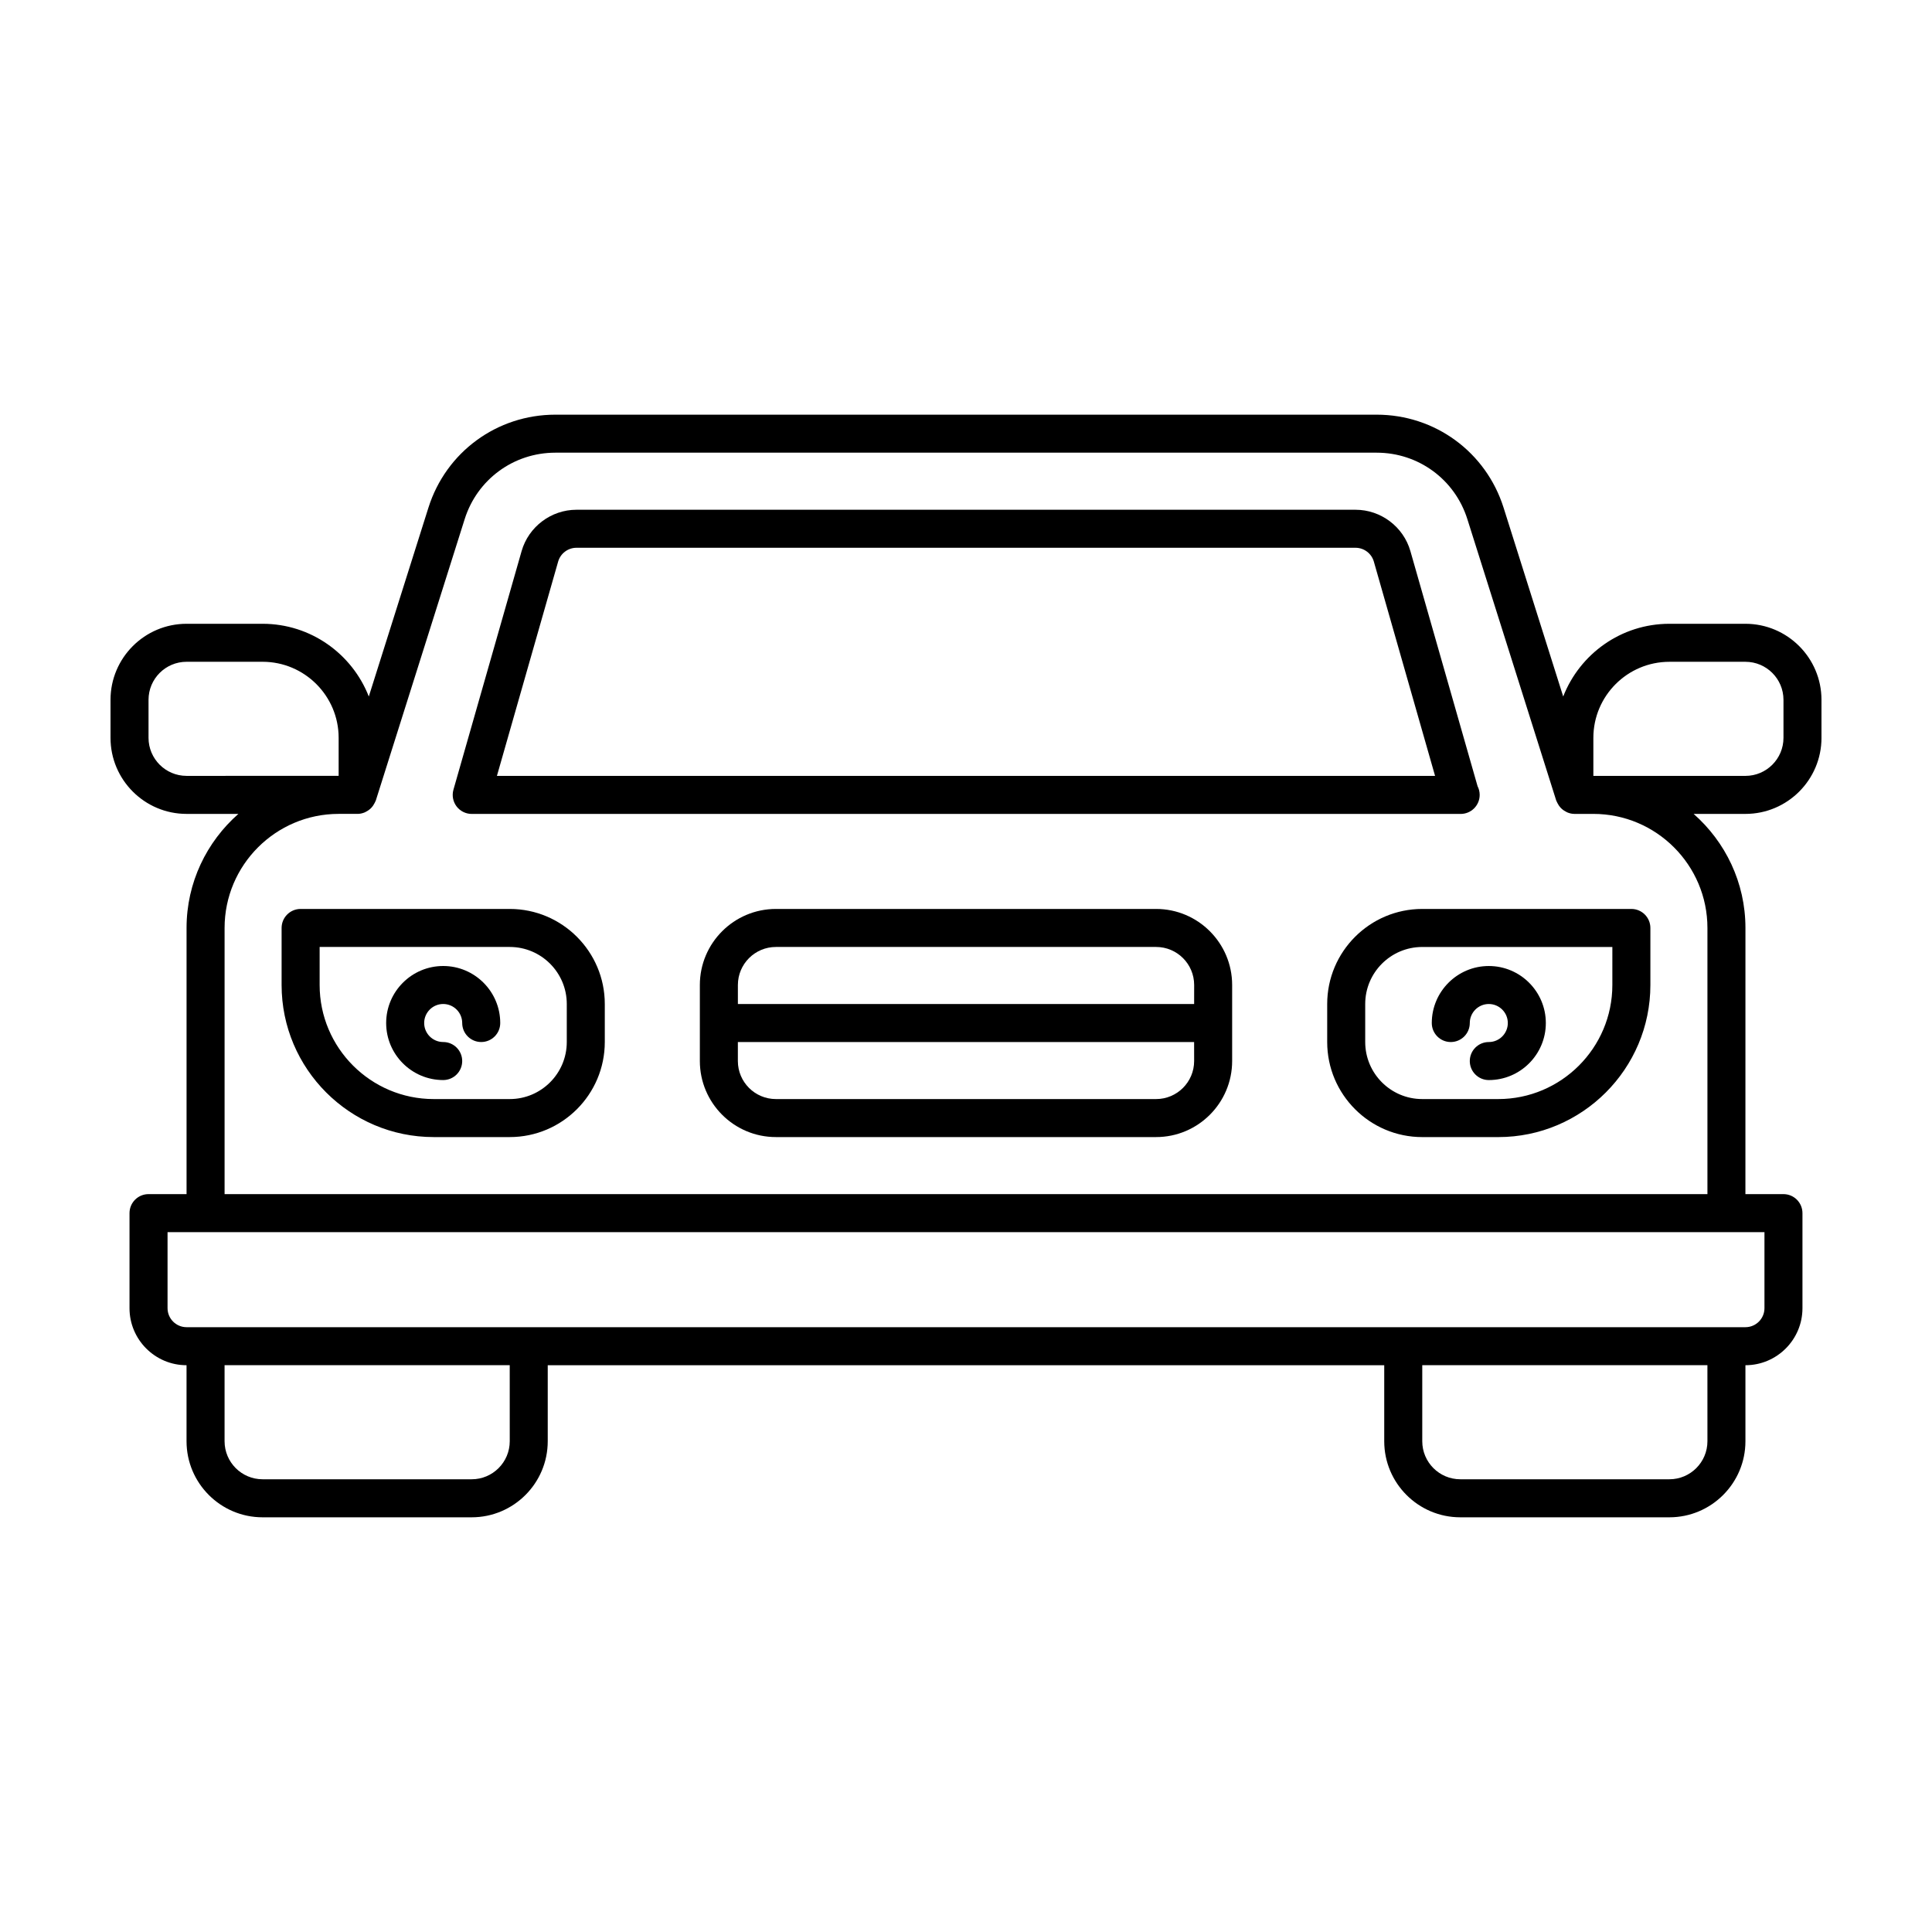
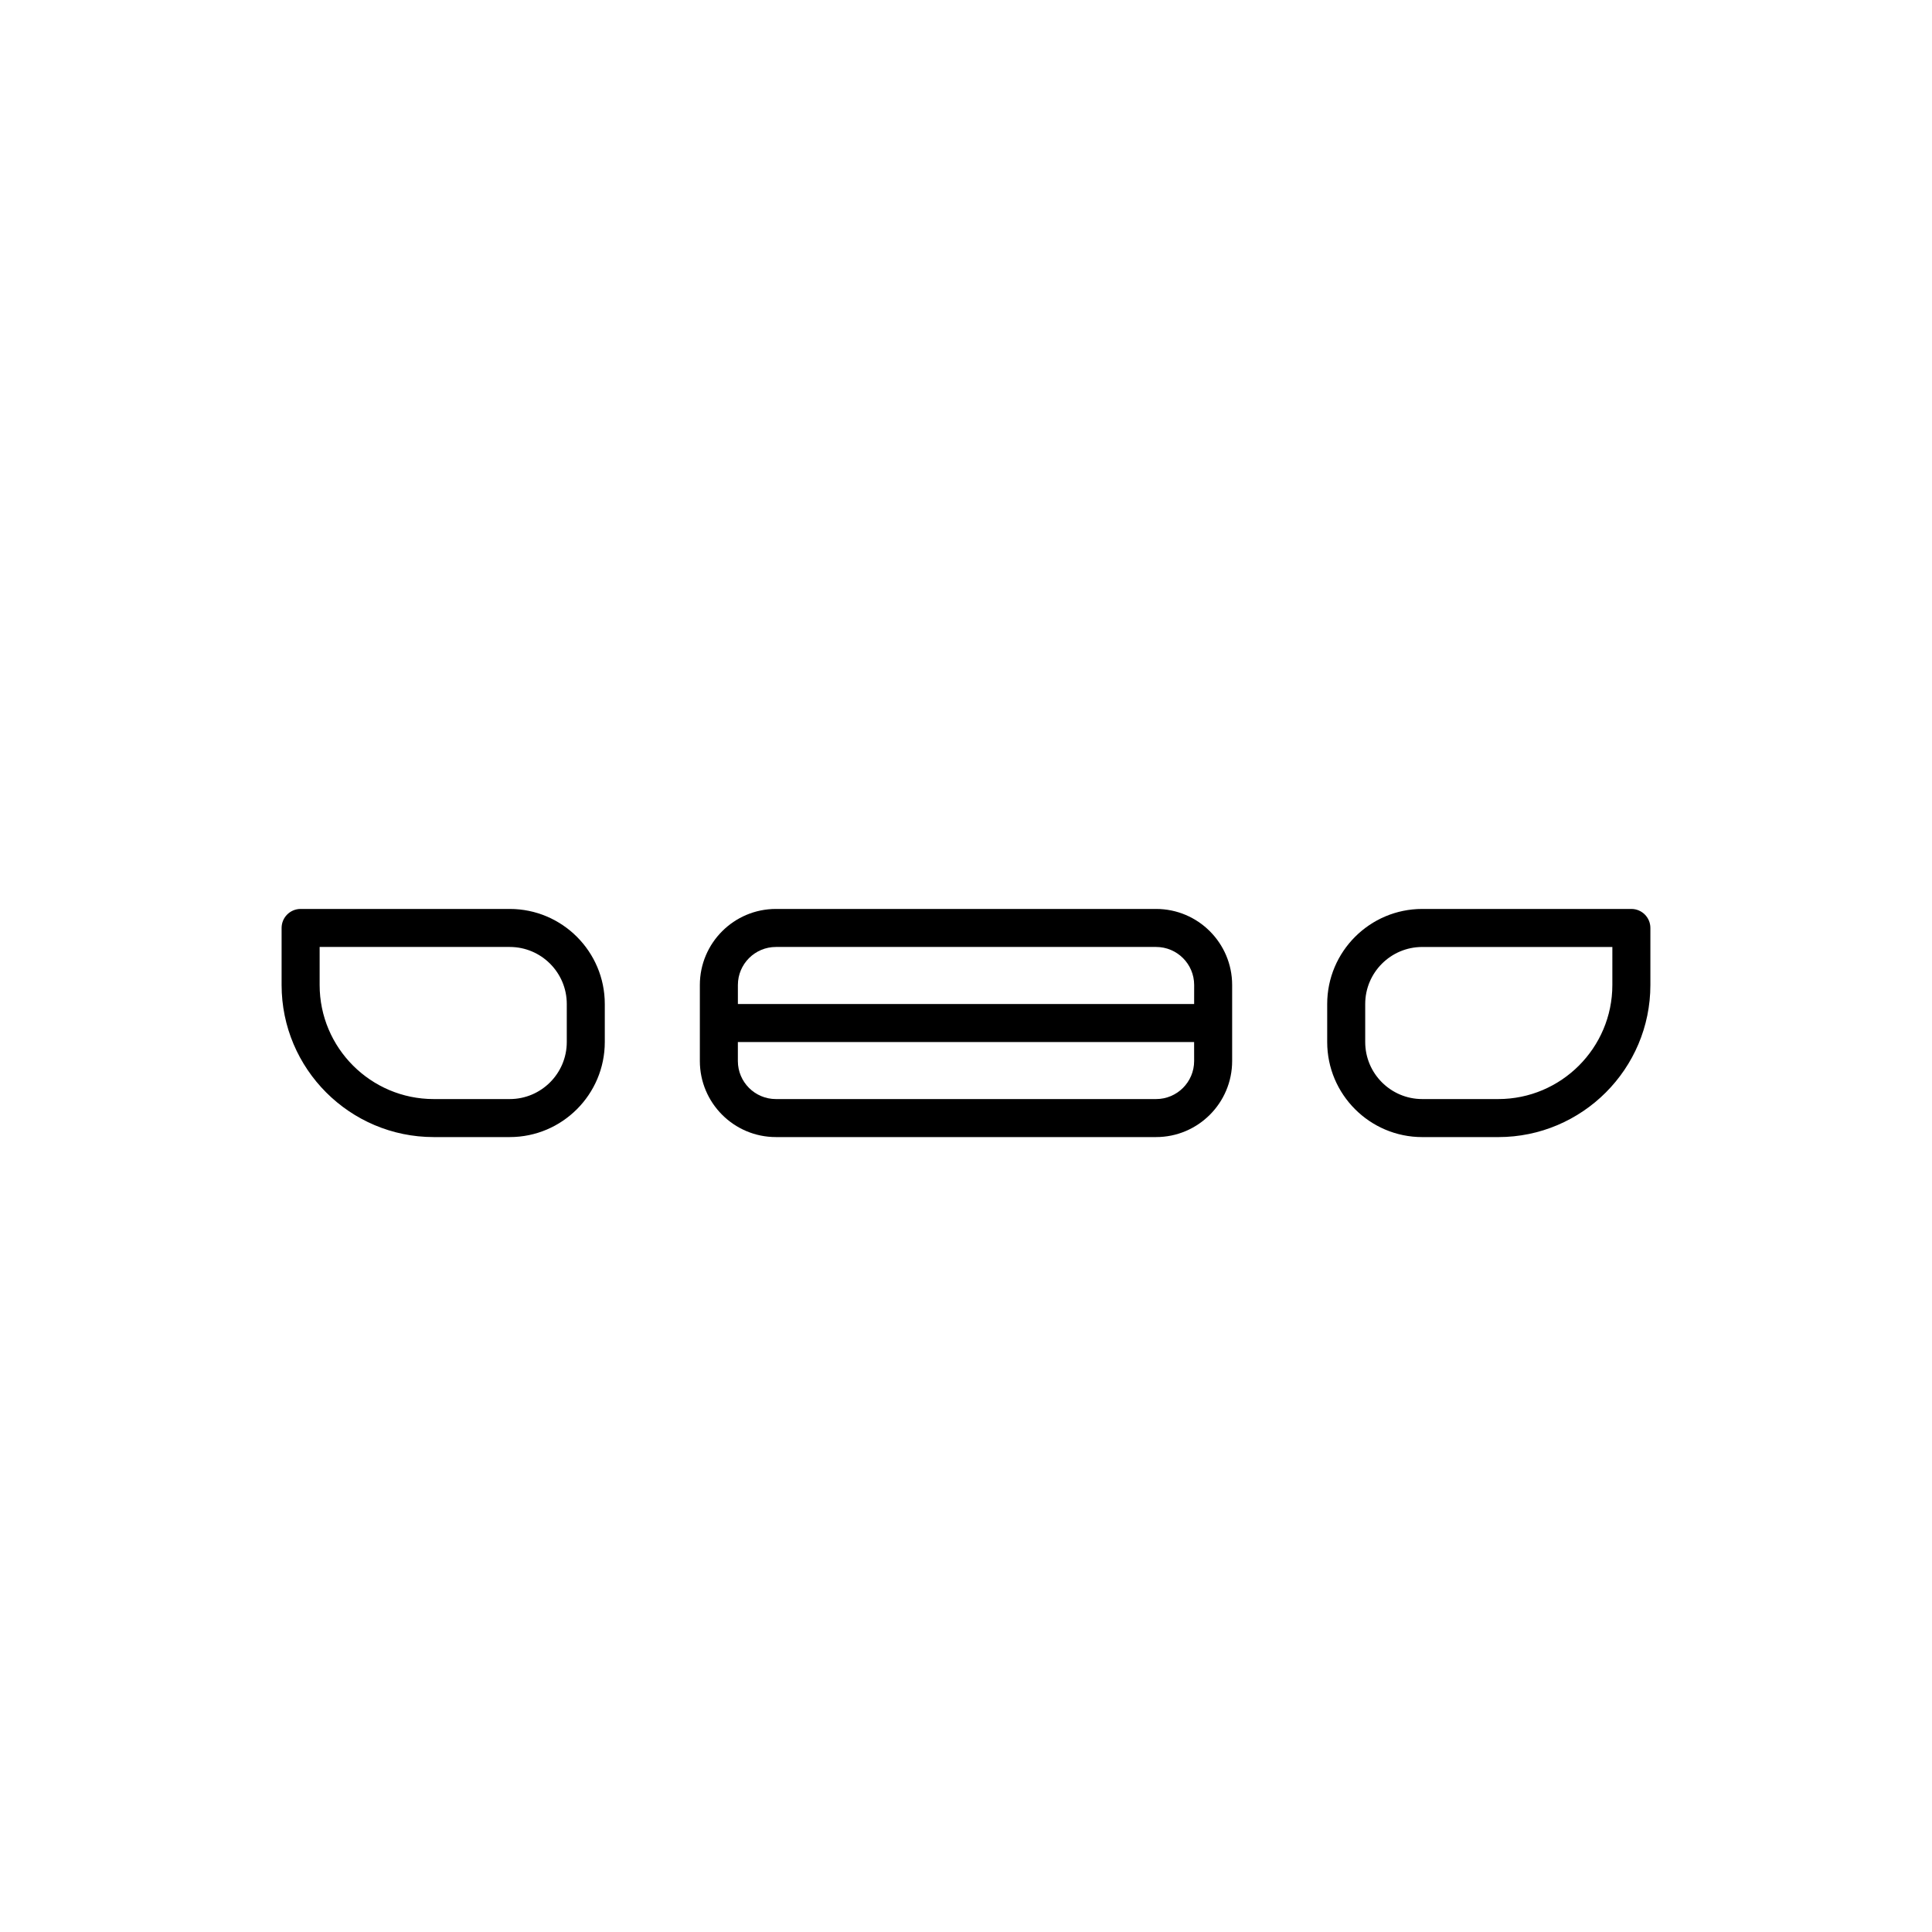
<svg xmlns="http://www.w3.org/2000/svg" fill="#000000" width="800px" height="800px" version="1.1" viewBox="144 144 512 512">
  <g>
-     <path d="m269.01 359.7h261.98c0.035-0.004 0.062-0.004 0.102 0 2.781 0 5.039-2.254 5.039-5.039 0-0.832-0.203-1.617-0.559-2.309l-17.801-62.301c-1.844-6.457-7.824-10.961-14.535-10.961h-206.47c-6.711 0-12.688 4.508-14.535 10.961l-18.062 63.227c-0.434 1.52-0.129 3.156 0.82 4.418 0.953 1.258 2.441 2.004 4.023 2.004zm22.906-66.879c0.617-2.152 2.609-3.656 4.848-3.656h206.47c2.238 0 4.231 1.504 4.848 3.656l16.227 56.801h-248.62z" />
-     <path d="m626.71 339.54v-10.078c0-11.113-9.039-20.152-20.152-20.152h-20.152c-12.801 0-23.738 8.008-28.141 19.27l-15.801-50.039c-4.652-14.746-18.168-24.648-33.629-24.648h-217.67c-15.461 0-28.977 9.902-33.629 24.648l-15.801 50.039c-4.406-11.262-15.344-19.27-28.145-19.27h-20.152c-11.113 0-20.152 9.039-20.152 20.152v10.078c0 11.113 9.039 20.152 20.152 20.152h13.734c-8.398 7.391-13.734 18.188-13.734 30.227v70.535h-10.078c-2.781 0-5.039 2.254-5.039 5.039v25.191c0 8.336 6.781 15.113 15.113 15.113v20.152c0 11.113 9.039 20.152 20.152 20.152h55.418c11.113 0 20.152-9.039 20.152-20.152v-20.152h221.68v20.152c0 11.113 9.039 20.152 20.152 20.152h55.418c11.113 0 20.152-9.039 20.152-20.152v-20.152c8.336 0 15.113-6.781 15.113-15.113v-25.191c0-2.781-2.254-5.039-5.039-5.039h-10.078l0.008-70.535c0-12.043-5.336-22.836-13.734-30.23l13.734 0.004c11.113 0 20.152-9.043 20.152-20.152zm-433.27 10.074c-5.559 0-10.078-4.519-10.078-10.078v-10.078c0-5.559 4.519-10.078 10.078-10.078h20.152c11.113 0 20.152 9.039 20.152 20.152v10.078zm85.648 176.33c0 5.559-4.519 10.078-10.078 10.078h-55.418c-5.559 0-10.078-4.519-10.078-10.078v-20.152h75.57zm317.4 0c0 5.559-4.519 10.078-10.078 10.078h-55.418c-5.559 0-10.078-4.519-10.078-10.078v-20.152h75.57zm15.113-55.418v20.152c0 2.777-2.262 5.039-5.039 5.039h-413.12c-2.777 0-5.039-2.262-5.039-5.039v-20.152zm-15.113-80.609v70.535h-392.97v-70.535c0-16.668 13.559-30.23 30.23-30.23h5.039c0.629 0 1.227-0.145 1.789-0.363 0.184-0.07 0.336-0.172 0.508-0.262 0.363-0.188 0.695-0.406 1.004-0.676 0.16-0.141 0.301-0.285 0.441-0.445 0.262-0.297 0.473-0.625 0.66-0.98 0.098-0.184 0.203-0.355 0.277-0.551 0.031-0.086 0.094-0.152 0.121-0.242l23.559-74.598c3.324-10.527 12.98-17.605 24.023-17.605h217.67c11.043 0 20.699 7.074 24.023 17.605l23.559 74.598c0.027 0.09 0.09 0.156 0.121 0.242 0.074 0.199 0.18 0.367 0.277 0.555 0.188 0.355 0.398 0.684 0.66 0.98 0.141 0.16 0.281 0.305 0.441 0.445 0.305 0.27 0.641 0.488 1.004 0.676 0.172 0.09 0.324 0.191 0.508 0.262 0.562 0.219 1.156 0.363 1.789 0.363h5.039c16.668 0 30.227 13.559 30.227 30.227zm-30.23-40.305v-10.078c0-11.113 9.039-20.152 20.152-20.152h20.152c5.559 0 10.078 4.519 10.078 10.078v10.078c0 5.559-4.519 10.078-10.078 10.078z" />
-     <path d="m261.45 400c-8.336 0-15.113 6.781-15.113 15.113 0 8.336 6.781 15.113 15.113 15.113 2.781 0 5.039-2.254 5.039-5.039 0-2.781-2.254-5.039-5.039-5.039-2.777 0-5.039-2.262-5.039-5.039s2.262-5.039 5.039-5.039c2.777 0 5.039 2.262 5.039 5.039 0 2.781 2.254 5.039 5.039 5.039 2.781 0 5.039-2.254 5.039-5.039 0-8.332-6.781-15.109-15.117-15.109z" />
    <path d="m279.09 384.88h-55.422c-2.781 0-5.039 2.254-5.039 5.039v15.113c0 22.223 18.082 40.305 40.305 40.305h20.152c13.891 0 25.191-11.301 25.191-25.191v-10.078c0-13.887-11.301-25.188-25.188-25.188zm15.113 35.27c0 8.336-6.781 15.113-15.113 15.113h-20.152c-16.668 0-30.23-13.559-30.23-30.23v-10.078h50.383c8.336 0 15.113 6.781 15.113 15.113z" />
-     <path d="m528.47 420.15c2.781 0 5.039-2.254 5.039-5.039 0-2.777 2.262-5.039 5.039-5.039s5.039 2.262 5.039 5.039c0 2.777-2.262 5.039-5.039 5.039-2.781 0-5.039 2.254-5.039 5.039 0 2.781 2.254 5.039 5.039 5.039 8.336 0 15.113-6.781 15.113-15.113 0-8.336-6.781-15.113-15.113-15.113-8.336 0-15.113 6.781-15.113 15.113 0 2.777 2.254 5.035 5.035 5.035z" />
    <path d="m576.33 384.88h-55.418c-13.891 0-25.191 11.301-25.191 25.191v10.078c0 13.891 11.301 25.191 25.191 25.191h20.152c22.223 0 40.305-18.082 40.305-40.305v-15.113c0-2.785-2.258-5.043-5.039-5.043zm-5.039 20.152c0 16.668-13.559 30.23-30.23 30.23h-20.152c-8.336 0-15.113-6.781-15.113-15.113v-10.078c0-8.336 6.781-15.113 15.113-15.113h50.383z" />
    <path d="m450.38 384.88h-100.76c-11.113 0-20.152 9.039-20.152 20.152v20.152c0 11.113 9.039 20.152 20.152 20.152h100.76c11.113 0 20.152-9.039 20.152-20.152v-20.152c0-11.109-9.039-20.152-20.152-20.152zm10.078 40.305c0 5.559-4.519 10.078-10.078 10.078h-100.76c-5.559 0-10.078-4.519-10.078-10.078v-5.039h120.91zm0-15.113h-120.91v-5.039c0-5.559 4.519-10.078 10.078-10.078h100.76c5.559 0 10.078 4.519 10.078 10.078z" />
  </g>
</svg>